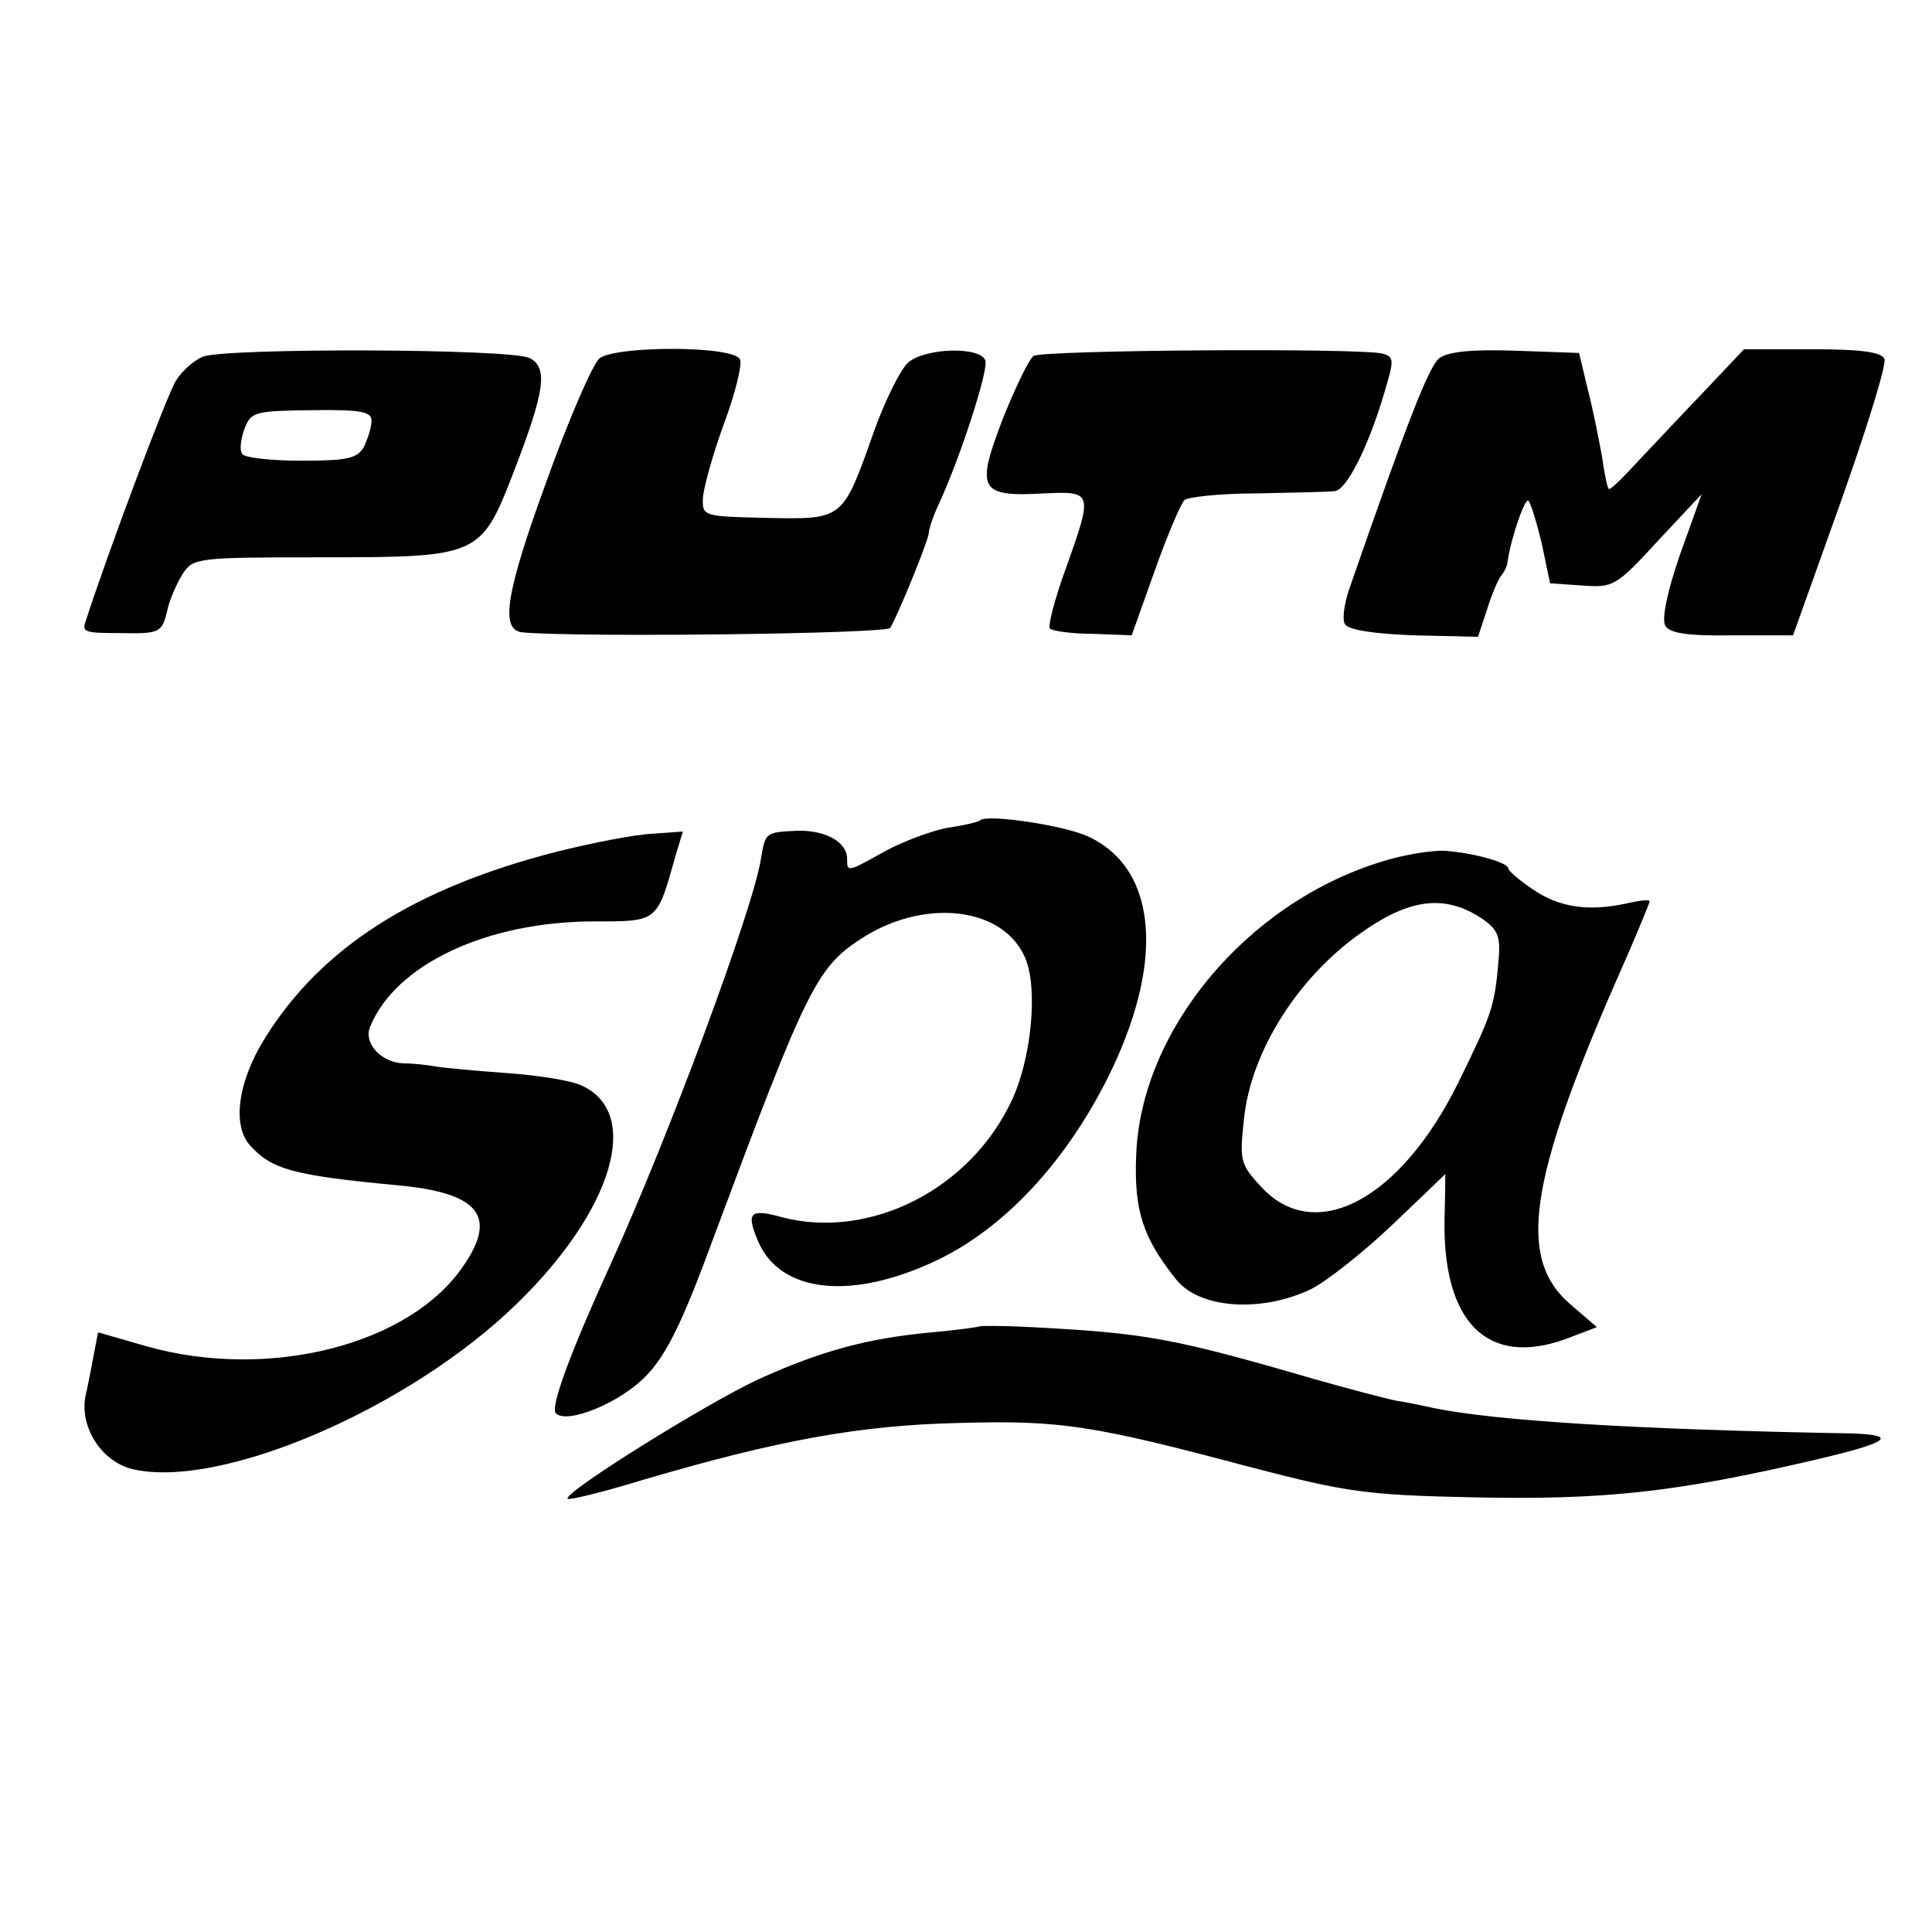
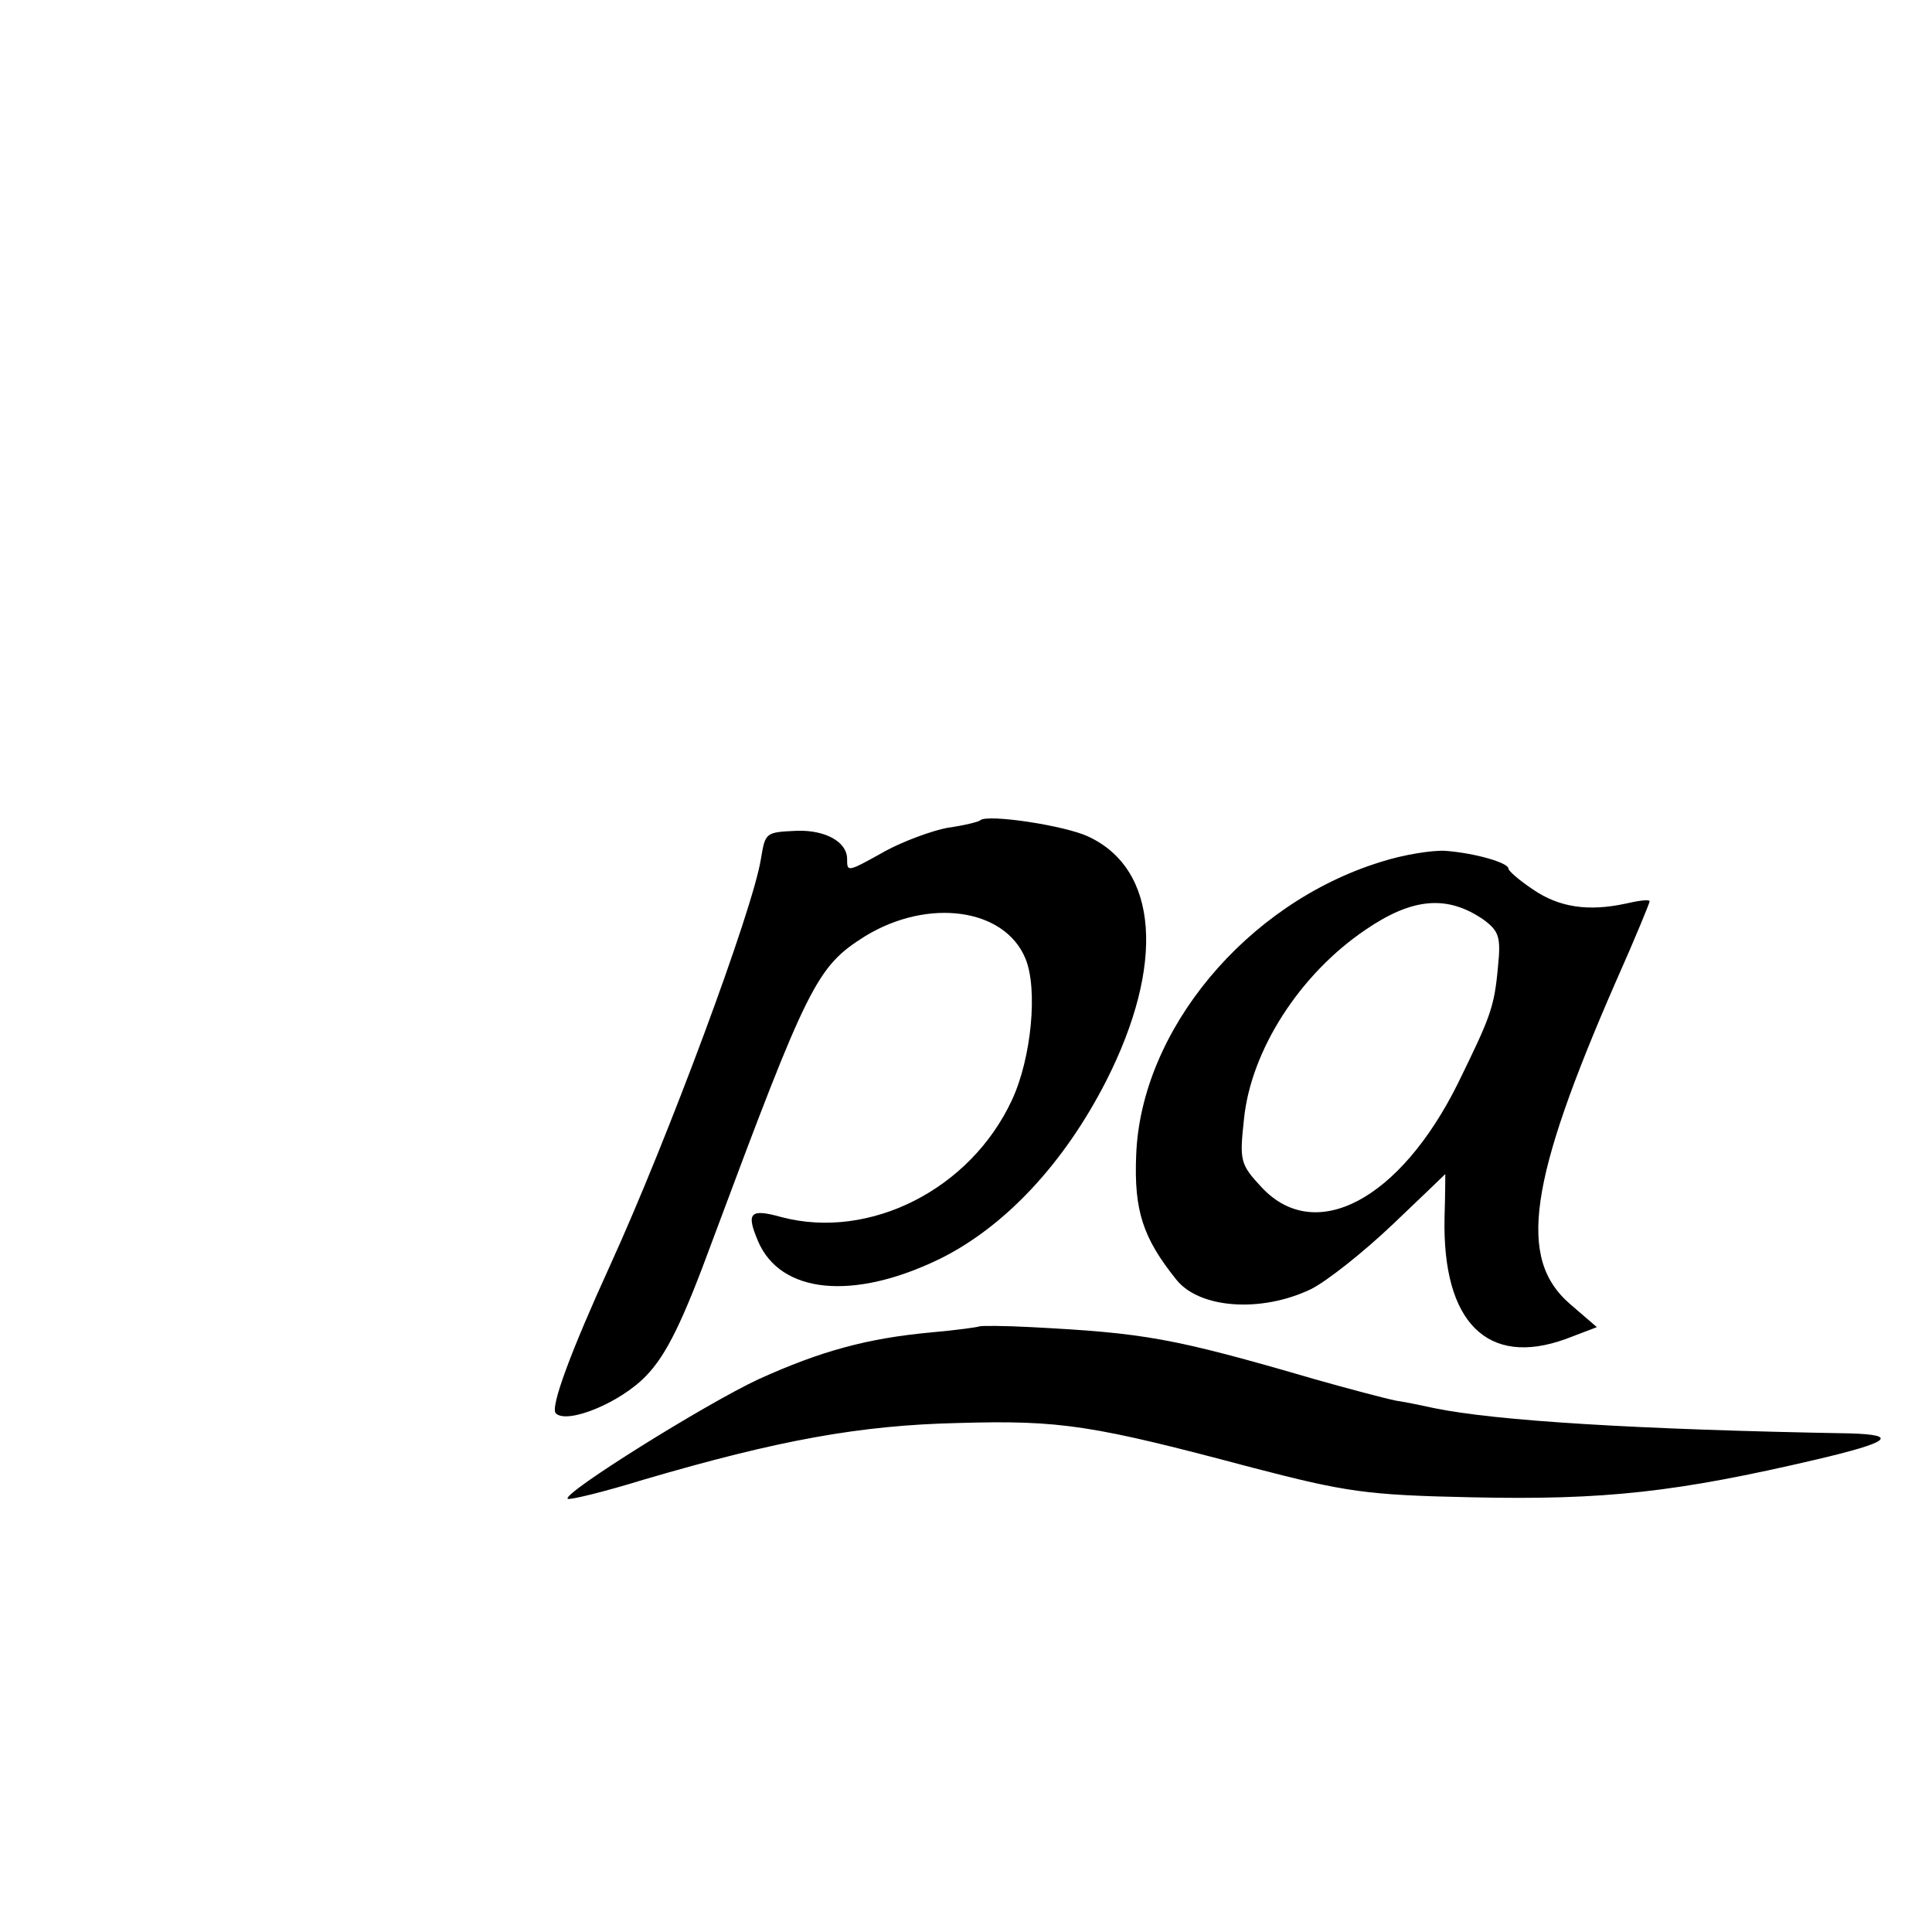
<svg xmlns="http://www.w3.org/2000/svg" version="1.0" width="260pt" height="260pt" viewBox="0 0 260 260" preserveAspectRatio="xMidYMid meet">
  <g transform="translate(0,260) scale(0.1,-0.1)" fill="#000000" stroke="none">
-     <path d="M273 2120 c-12 -5 -28 -19 -36 -32 -12 -18 -96 -243 -122 -325 -5 -14 0 -15 50 -15 50 -1 53 1 60 30 3 15 13 37 21 50 14 21 19 22 185 22 214 0 216 1 260 114 42 109 47 141 22 154 -23 13 -409 14 -440 2z m227 -86 c0 -9 -5 -24 -10 -35 -9 -16 -22 -19 -85 -19 -40 0 -76 4 -79 9 -4 5 -2 20 3 34 9 23 14 24 90 25 66 1 81 -2 81 -14z" />
-     <path d="M807 2118 c-9 -7 -42 -83 -72 -167 -55 -151 -62 -199 -32 -202 76 -7 490 -2 495 6 10 16 52 119 52 128 0 5 6 23 14 40 29 63 67 181 62 192 -7 19 -81 17 -104 -3 -10 -9 -31 -51 -46 -93 -42 -119 -41 -118 -143 -116 -87 2 -88 2 -87 27 1 14 13 58 28 99 15 40 25 80 22 87 -7 19 -165 19 -189 2z" />
-     <path d="M1391 2121 c-6 -4 -25 -43 -42 -86 -36 -94 -31 -104 56 -99 66 3 66 2 29 -102 -15 -41 -24 -77 -21 -80 3 -3 29 -7 58 -7 l52 -2 31 87 c17 48 35 90 40 95 4 4 48 9 97 9 49 1 96 2 105 3 16 1 46 60 68 136 12 40 12 45 -3 49 -26 8 -457 5 -470 -3z" />
-     <path d="M1937 2118 c-14 -11 -43 -85 -121 -310 -7 -20 -10 -42 -6 -48 5 -8 40 -13 93 -15 l86 -2 12 36 c6 20 15 41 19 46 5 6 9 15 9 20 4 29 23 86 28 81 3 -3 11 -29 18 -58 l11 -53 44 -3 c41 -3 45 -1 101 60 l59 63 -29 -81 c-17 -49 -25 -87 -20 -96 6 -10 29 -14 90 -13 l82 0 64 179 c35 99 62 185 59 193 -4 9 -30 13 -97 13 l-92 0 -51 -54 c-28 -29 -68 -72 -90 -95 -21 -23 -39 -41 -41 -39 -2 2 -6 21 -9 43 -4 22 -12 63 -19 90 l-12 50 -85 3 c-58 2 -91 -1 -103 -10z" />
    <path d="M1319 1496 c-2 -2 -22 -7 -44 -10 -21 -4 -59 -18 -83 -31 -52 -29 -52 -29 -52 -11 0 23 -29 39 -67 38 -43 -2 -43 -2 -49 -38 -11 -69 -125 -376 -203 -547 -52 -114 -81 -191 -73 -199 15 -15 87 14 122 51 27 28 49 73 89 182 129 346 140 368 205 409 85 52 188 38 216 -30 17 -41 8 -134 -18 -190 -56 -121 -192 -189 -310 -158 -43 12 -48 6 -32 -32 30 -71 128 -81 245 -24 87 43 167 128 224 240 79 156 70 284 -24 328 -31 15 -137 31 -146 22z" />
-     <path d="M750 1454 c-192 -49 -318 -129 -394 -252 -36 -58 -44 -117 -19 -144 29 -32 59 -40 197 -53 110 -10 136 -41 90 -108 -72 -107 -262 -155 -426 -109 l-66 19 -6 -31 c-3 -17 -8 -42 -11 -55 -8 -42 22 -88 63 -98 118 -28 372 81 517 222 130 126 169 257 88 294 -14 7 -60 14 -102 17 -42 3 -85 7 -96 9 -11 2 -30 4 -42 4 -30 1 -54 27 -45 49 34 84 157 142 302 142 86 0 84 -1 109 88 l10 33 -41 -3 c-23 -1 -80 -12 -128 -24z" />
    <path d="M1858 1440 c-181 -56 -323 -227 -329 -395 -3 -74 9 -111 54 -167 31 -39 114 -45 181 -13 22 11 71 50 110 87 39 37 71 68 71 68 0 0 0 -27 -1 -59 -3 -141 58 -201 163 -163 l42 16 -36 31 c-71 61 -56 165 62 435 25 56 45 105 45 107 0 3 -15 1 -32 -3 -51 -11 -90 -5 -125 19 -18 12 -33 25 -33 28 0 8 -45 21 -85 24 -17 1 -56 -5 -87 -15z m139 -78 c20 -15 23 -23 19 -62 -5 -56 -10 -68 -54 -158 -78 -157 -192 -217 -264 -140 -29 31 -30 36 -24 91 9 93 75 196 164 256 63 43 110 47 159 13z" />
    <path d="M1318 815 c-2 -1 -30 -5 -64 -8 -87 -8 -149 -25 -233 -63 -71 -33 -265 -154 -257 -161 2 -2 48 9 103 26 181 53 290 73 423 76 138 4 181 -3 395 -60 127 -33 154 -37 295 -40 180 -4 277 7 465 51 98 23 111 33 45 35 -286 5 -478 17 -560 34 -14 3 -37 8 -51 10 -15 3 -64 16 -110 29 -192 56 -229 62 -381 70 -37 2 -69 2 -70 1z" />
  </g>
</svg>